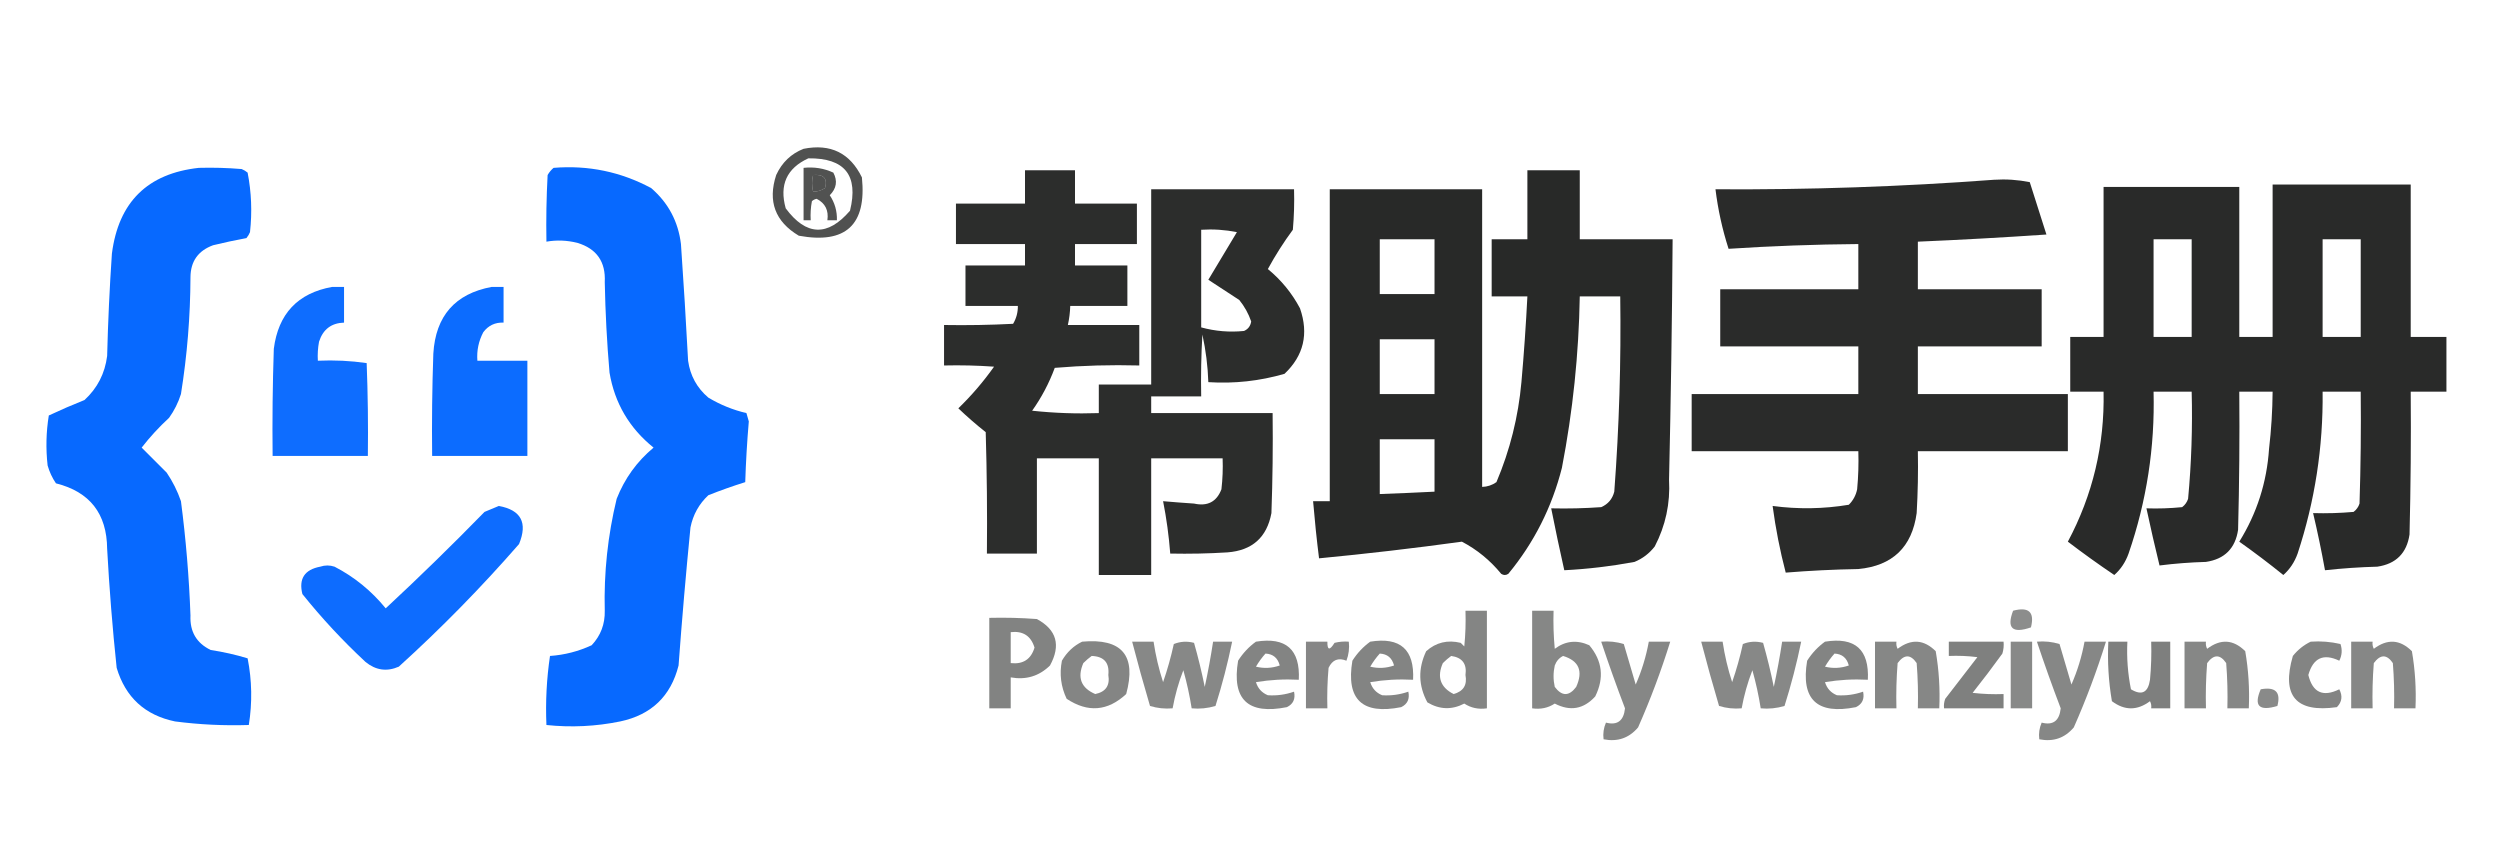
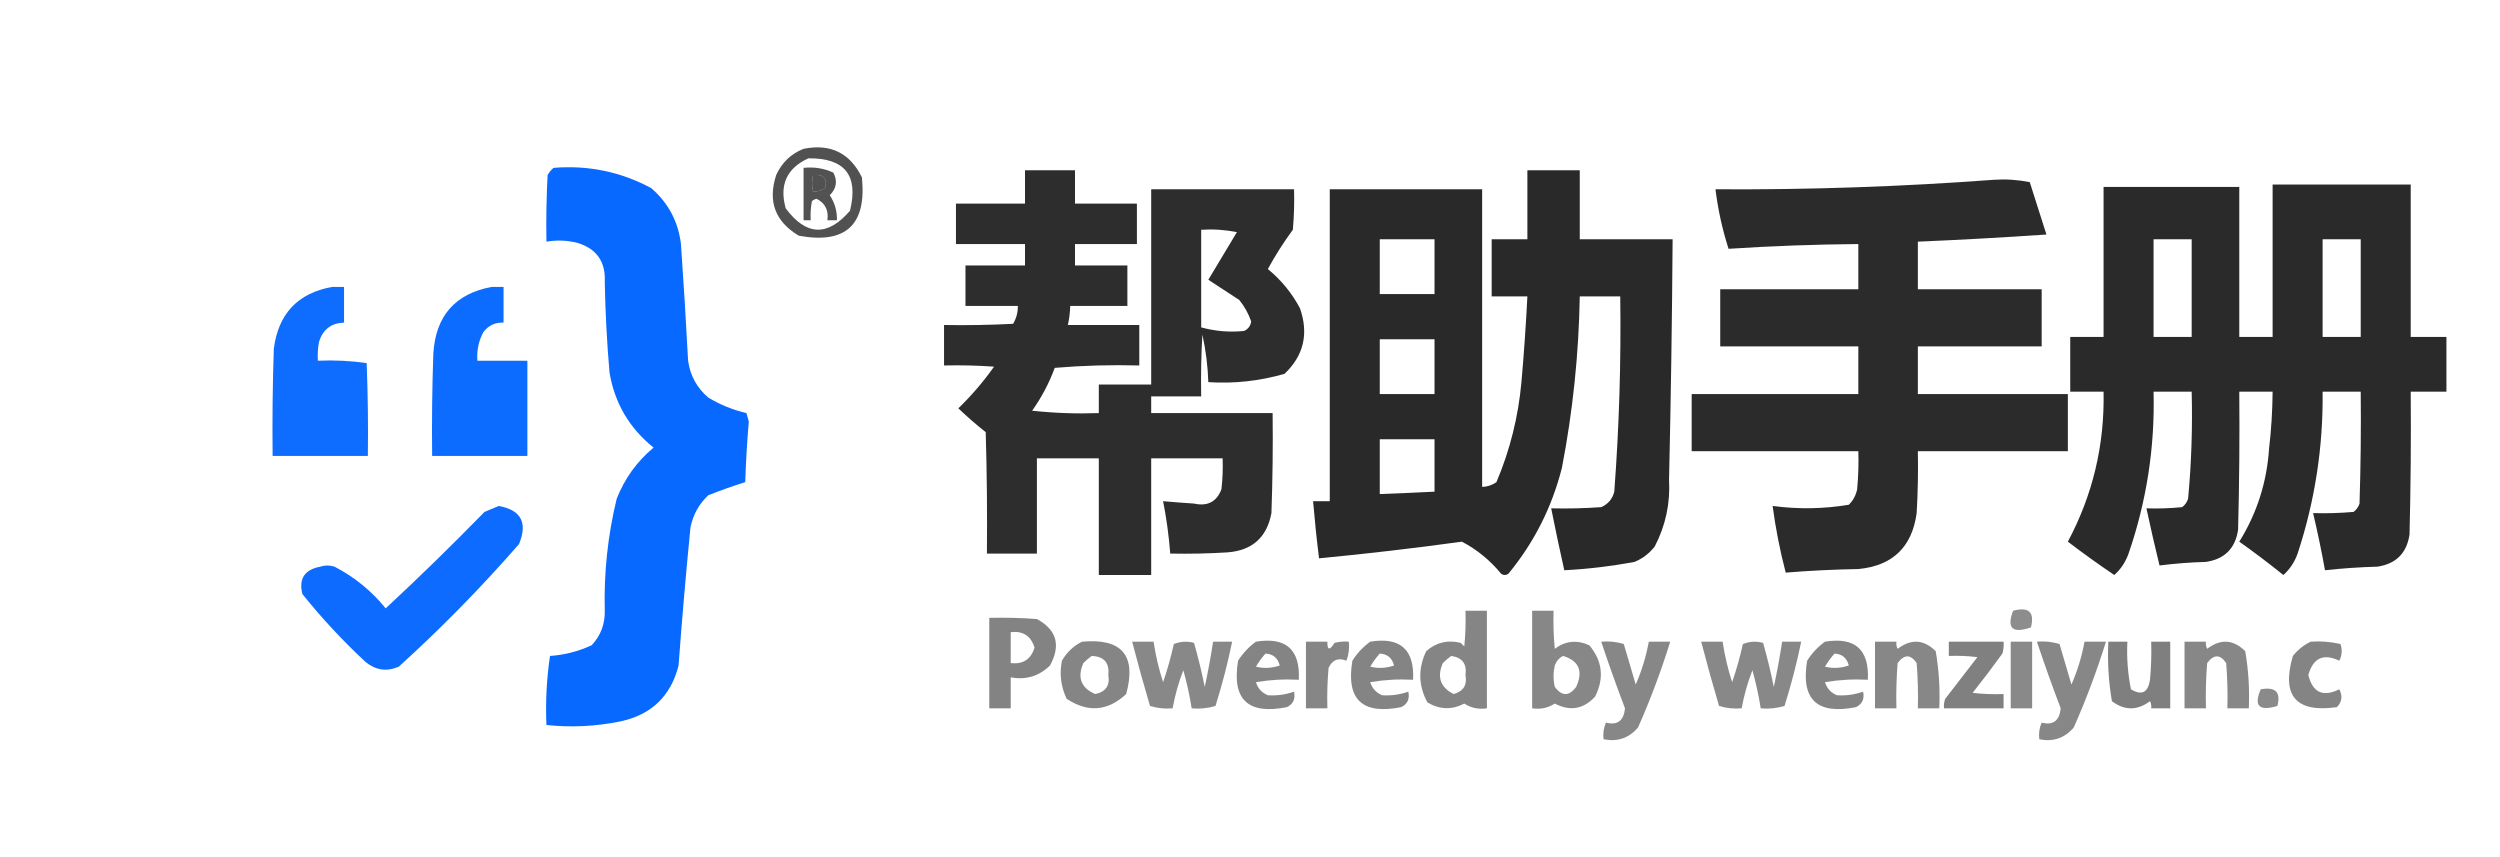
<svg xmlns="http://www.w3.org/2000/svg" version="1.1" width="1050px" height="360px" style="shape-rendering:geometricPrecision; text-rendering:geometricPrecision; image-rendering:optimizeQuality; fill-rule:evenodd; clip-rule:evenodd">
  <g>
    <path style="opacity:0.783" fill="#212221" d="M 337.5,62.5 C 348.82,60.244 356.986,64.244 362,74.5C 364.05,94.451 355.216,102.617 335.5,99C 325.556,93.072 322.389,84.572 326,73.5C 328.437,68.226 332.271,64.559 337.5,62.5 Z M 339.5,66.5 C 354.826,66.323 360.66,73.657 357,88.5C 347.6,99.435 338.6,99.101 330,87.5C 327.247,77.68 330.414,70.68 339.5,66.5 Z M 341.5,73.5 C 345.987,73.141 347.654,74.974 346.5,79C 344.975,80.009 343.308,80.509 341.5,80.5C 340.933,78.031 340.933,75.698 341.5,73.5 Z" />
  </g>
  <g>
-     <path style="opacity:0.969" fill="#0065ff" d="M 83.5,70.5 C 89.509,70.334 95.509,70.501 101.5,71C 102.416,71.374 103.25,71.874 104,72.5C 105.604,80.73 105.937,89.063 105,97.5C 104.626,98.416 104.126,99.25 103.5,100C 98.805,100.872 94.139,101.872 89.5,103C 83.192,105.305 80.026,109.805 80,116.5C 79.935,132.944 78.602,149.278 76,165.5C 74.861,169.112 73.194,172.446 71,175.5C 66.786,179.378 62.952,183.545 59.5,188C 62.934,191.434 66.434,194.934 70,198.5C 72.527,202.221 74.527,206.221 76,210.5C 78.079,226.421 79.412,242.421 80,258.5C 79.687,265.273 82.521,270.106 88.5,273C 93.791,273.803 98.958,274.97 104,276.5C 105.831,285.791 105.998,295.125 104.5,304.5C 94.117,304.838 83.784,304.338 73.5,303C 60.878,300.379 52.711,292.879 49,280.5C 47.244,263.872 45.911,247.206 45,230.5C 44.877,215.728 37.711,206.561 23.5,203C 21.931,200.696 20.765,198.196 20,195.5C 19.203,188.45 19.37,181.45 20.5,174.5C 25.439,172.183 30.439,170.016 35.5,168C 40.908,163.019 44.074,156.852 45,149.5C 45.358,135.152 46.024,120.818 47,106.5C 49.792,84.874 61.959,72.874 83.5,70.5 Z" />
-   </g>
+     </g>
  <g>
    <path style="opacity:0.971" fill="#0065ff" d="M 232.5,70.5 C 247.08,69.316 260.746,72.15 273.5,79C 280.685,85.203 284.852,93.036 286,102.5C 287.138,118.822 288.138,135.155 289,151.5C 289.881,157.764 292.715,162.931 297.5,167C 302.503,170.002 307.836,172.169 313.5,173.5C 313.833,174.667 314.167,175.833 314.5,177C 313.773,185.483 313.273,193.983 313,202.5C 307.785,204.128 302.619,205.961 297.5,208C 293.577,211.677 291.077,216.177 290,221.5C 288.092,240.801 286.425,260.135 285,279.5C 281.754,292.388 273.587,300.221 260.5,303C 250.22,305.102 239.886,305.602 229.5,304.5C 229.08,294.753 229.58,285.086 231,275.5C 237.084,275.08 242.918,273.58 248.5,271C 252.291,266.966 254.125,262.133 254,256.5C 253.595,240.588 255.262,224.921 259,209.5C 262.329,201.009 267.496,193.842 274.5,188C 264.328,179.817 258.161,169.317 256,156.5C 254.906,143.859 254.239,131.192 254,118.5C 254.445,109.955 250.612,104.455 242.5,102C 238.105,100.91 233.772,100.743 229.5,101.5C 229.334,92.161 229.5,82.827 230,73.5C 230.698,72.309 231.531,71.309 232.5,70.5 Z" />
  </g>
  <g>
    <path style="opacity:0.781" fill="#212221" d="M 337.5,70.5 C 341.911,70.021 346.078,70.688 350,72.5C 351.85,75.975 351.35,79.142 348.5,82C 350.613,85.173 351.613,88.673 351.5,92.5C 350.167,92.5 348.833,92.5 347.5,92.5C 348.097,88.361 346.597,85.361 343,83.5C 342.228,83.645 341.561,83.978 341,84.5C 340.503,87.146 340.336,89.813 340.5,92.5C 339.5,92.5 338.5,92.5 337.5,92.5C 337.5,85.167 337.5,77.833 337.5,70.5 Z M 341.5,73.5 C 340.933,75.698 340.933,78.031 341.5,80.5C 343.308,80.509 344.975,80.009 346.5,79C 347.654,74.974 345.987,73.141 341.5,73.5 Z" />
  </g>
  <g>
    <path style="opacity:0.946" fill="#212221" d="M 430.5,71.5 C 437.5,71.5 444.5,71.5 451.5,71.5C 451.5,76.167 451.5,80.833 451.5,85.5C 460.167,85.5 468.833,85.5 477.5,85.5C 477.5,91.167 477.5,96.833 477.5,102.5C 468.833,102.5 460.167,102.5 451.5,102.5C 451.5,105.5 451.5,108.5 451.5,111.5C 458.833,111.5 466.167,111.5 473.5,111.5C 473.5,117.167 473.5,122.833 473.5,128.5C 465.5,128.5 457.5,128.5 449.5,128.5C 449.425,131.206 449.092,133.873 448.5,136.5C 458.5,136.5 468.5,136.5 478.5,136.5C 478.5,142.167 478.5,147.833 478.5,153.5C 466.586,153.179 454.753,153.512 443,154.5C 440.613,160.943 437.446,166.943 433.5,172.5C 442.81,173.498 452.143,173.832 461.5,173.5C 461.5,169.5 461.5,165.5 461.5,161.5C 468.833,161.5 476.167,161.5 483.5,161.5C 483.5,134.167 483.5,106.833 483.5,79.5C 503.5,79.5 523.5,79.5 543.5,79.5C 543.666,85.176 543.499,90.843 543,96.5C 539.119,101.763 535.619,107.263 532.5,113C 538.11,117.609 542.61,123.109 546,129.5C 549.719,140.208 547.552,149.375 539.5,157C 529.066,160.033 518.399,161.2 507.5,160.5C 507.276,153.763 506.442,147.096 505,140.5C 504.5,149.16 504.334,157.827 504.5,166.5C 497.5,166.5 490.5,166.5 483.5,166.5C 483.5,168.833 483.5,171.167 483.5,173.5C 500.5,173.5 517.5,173.5 534.5,173.5C 534.667,187.504 534.5,201.504 534,215.5C 532.095,225.712 525.929,231.212 515.5,232C 507.507,232.5 499.507,232.666 491.5,232.5C 490.934,225.104 489.934,217.771 488.5,210.5C 492.823,210.88 497.156,211.214 501.5,211.5C 507.162,212.754 510.996,210.754 513,205.5C 513.499,201.179 513.666,196.846 513.5,192.5C 503.5,192.5 493.5,192.5 483.5,192.5C 483.5,208.833 483.5,225.167 483.5,241.5C 476.167,241.5 468.833,241.5 461.5,241.5C 461.5,225.167 461.5,208.833 461.5,192.5C 452.833,192.5 444.167,192.5 435.5,192.5C 435.5,205.833 435.5,219.167 435.5,232.5C 428.5,232.5 421.5,232.5 414.5,232.5C 414.667,215.497 414.5,198.497 414,181.5C 410.019,178.353 406.186,175.02 402.5,171.5C 408.062,166.108 413.062,160.275 417.5,154C 410.508,153.5 403.508,153.334 396.5,153.5C 396.5,147.833 396.5,142.167 396.5,136.5C 406.172,136.666 415.839,136.5 425.5,136C 426.867,133.699 427.534,131.199 427.5,128.5C 420.167,128.5 412.833,128.5 405.5,128.5C 405.5,122.833 405.5,117.167 405.5,111.5C 413.833,111.5 422.167,111.5 430.5,111.5C 430.5,108.5 430.5,105.5 430.5,102.5C 420.833,102.5 411.167,102.5 401.5,102.5C 401.5,96.833 401.5,91.167 401.5,85.5C 411.167,85.5 420.833,85.5 430.5,85.5C 430.5,80.833 430.5,76.167 430.5,71.5 Z M 504.5,96.5 C 509.544,96.172 514.544,96.506 519.5,97.5C 515.5,104.167 511.5,110.833 507.5,117.5C 511.797,120.32 516.13,123.153 520.5,126C 522.681,128.694 524.348,131.694 525.5,135C 525.223,136.892 524.223,138.225 522.5,139C 516.405,139.624 510.405,139.124 504.5,137.5C 504.5,123.833 504.5,110.167 504.5,96.5 Z" />
  </g>
  <g>
    <path style="opacity:0.964" fill="#212221" d="M 641.5,71.5 C 648.833,71.5 656.167,71.5 663.5,71.5C 663.5,81.167 663.5,90.833 663.5,100.5C 676.5,100.5 689.5,100.5 702.5,100.5C 702.27,134.17 701.77,167.836 701,201.5C 701.551,211.413 699.551,220.747 695,229.5C 692.736,232.433 689.902,234.6 686.5,236C 676.71,237.829 666.877,238.995 657,239.5C 655.068,230.923 653.234,222.257 651.5,213.5C 658.508,213.666 665.508,213.5 672.5,213C 675.381,211.749 677.214,209.583 678,206.5C 680.05,179.212 680.884,151.879 680.5,124.5C 674.833,124.5 669.167,124.5 663.5,124.5C 663.093,148.712 660.593,172.712 656,196.5C 651.793,213.082 644.293,227.915 633.5,241C 632.5,241.667 631.5,241.667 630.5,241C 625.828,235.313 620.328,230.813 614,227.5C 593.878,230.267 573.878,232.6 554,234.5C 553.001,226.51 552.168,218.51 551.5,210.5C 553.833,210.5 556.167,210.5 558.5,210.5C 558.5,166.833 558.5,123.167 558.5,79.5C 579.833,79.5 601.167,79.5 622.5,79.5C 622.5,121.167 622.5,162.833 622.5,204.5C 624.696,204.435 626.696,203.768 628.5,202.5C 634.193,189.06 637.693,175.06 639,160.5C 640.061,148.511 640.894,136.511 641.5,124.5C 636.5,124.5 631.5,124.5 626.5,124.5C 626.5,116.5 626.5,108.5 626.5,100.5C 631.5,100.5 636.5,100.5 641.5,100.5C 641.5,90.833 641.5,81.167 641.5,71.5 Z M 579.5,100.5 C 587.167,100.5 594.833,100.5 602.5,100.5C 602.5,108.167 602.5,115.833 602.5,123.5C 594.833,123.5 587.167,123.5 579.5,123.5C 579.5,115.833 579.5,108.167 579.5,100.5 Z M 579.5,142.5 C 587.167,142.5 594.833,142.5 602.5,142.5C 602.5,150.167 602.5,157.833 602.5,165.5C 594.833,165.5 587.167,165.5 579.5,165.5C 579.5,157.833 579.5,150.167 579.5,142.5 Z M 579.5,184.5 C 587.167,184.5 594.833,184.5 602.5,184.5C 602.5,191.833 602.5,199.167 602.5,206.5C 594.836,206.889 587.17,207.222 579.5,207.5C 579.5,199.833 579.5,192.167 579.5,184.5 Z" />
  </g>
  <g>
    <path style="opacity:0.957" fill="#212221" d="M 837.5,75.5 C 842.544,75.172 847.544,75.506 852.5,76.5C 854.833,83.833 857.167,91.167 859.5,98.5C 841.509,99.731 823.509,100.731 805.5,101.5C 805.5,108.167 805.5,114.833 805.5,121.5C 822.833,121.5 840.167,121.5 857.5,121.5C 857.5,129.5 857.5,137.5 857.5,145.5C 840.167,145.5 822.833,145.5 805.5,145.5C 805.5,152.167 805.5,158.833 805.5,165.5C 826.5,165.5 847.5,165.5 868.5,165.5C 868.5,173.5 868.5,181.5 868.5,189.5C 847.5,189.5 826.5,189.5 805.5,189.5C 805.666,198.173 805.5,206.84 805,215.5C 803.036,229.798 794.869,237.631 780.5,239C 770.256,239.179 760.09,239.679 750,240.5C 747.588,231.273 745.755,221.94 744.5,212.5C 755.242,213.926 765.909,213.759 776.5,212C 778.317,210.2 779.484,208.034 780,205.5C 780.499,200.177 780.666,194.844 780.5,189.5C 757.167,189.5 733.833,189.5 710.5,189.5C 710.5,181.5 710.5,173.5 710.5,165.5C 733.833,165.5 757.167,165.5 780.5,165.5C 780.5,158.833 780.5,152.167 780.5,145.5C 761.167,145.5 741.833,145.5 722.5,145.5C 722.5,137.5 722.5,129.5 722.5,121.5C 741.833,121.5 761.167,121.5 780.5,121.5C 780.5,115.167 780.5,108.833 780.5,102.5C 762.254,102.647 744.087,103.314 726,104.5C 723.376,96.339 721.543,88.005 720.5,79.5C 759.712,79.737 798.712,78.404 837.5,75.5 Z" />
  </g>
  <g>
    <path style="opacity:0.959" fill="#212221" d="M 954.5,77.5 C 973.833,77.5 993.167,77.5 1012.5,77.5C 1012.5,98.833 1012.5,120.167 1012.5,141.5C 1017.5,141.5 1022.5,141.5 1027.5,141.5C 1027.5,149.167 1027.5,156.833 1027.5,164.5C 1022.5,164.5 1017.5,164.5 1012.5,164.5C 1012.67,184.503 1012.5,204.503 1012,224.5C 1010.83,232.333 1006.33,236.833 998.5,238C 991.117,238.2 983.784,238.7 976.5,239.5C 975.047,231.446 973.38,223.446 971.5,215.5C 977.176,215.666 982.843,215.499 988.5,215C 989.701,214.097 990.535,212.931 991,211.5C 991.5,195.837 991.667,180.17 991.5,164.5C 986.167,164.5 980.833,164.5 975.5,164.5C 975.759,187.768 972.259,210.434 965,232.5C 963.711,236.108 961.711,239.108 959,241.5C 952.962,236.624 946.795,231.958 940.5,227.5C 947.899,215.583 952.066,202.583 953,188.5C 953.934,180.524 954.434,172.524 954.5,164.5C 949.833,164.5 945.167,164.5 940.5,164.5C 940.667,183.836 940.5,203.17 940,222.5C 938.833,230.333 934.333,234.833 926.5,236C 919.919,236.187 913.419,236.687 907,237.5C 905.066,229.587 903.233,221.587 901.5,213.5C 906.511,213.666 911.511,213.499 916.5,213C 917.701,212.097 918.535,210.931 919,209.5C 920.396,194.544 920.896,179.544 920.5,164.5C 915.167,164.5 909.833,164.5 904.5,164.5C 905.086,187.814 901.586,210.481 894,232.5C 892.711,236.108 890.711,239.108 888,241.5C 881.348,237.01 874.848,232.343 868.5,227.5C 878.963,207.862 883.963,186.862 883.5,164.5C 878.833,164.5 874.167,164.5 869.5,164.5C 869.5,156.833 869.5,149.167 869.5,141.5C 874.167,141.5 878.833,141.5 883.5,141.5C 883.5,120.5 883.5,99.5 883.5,78.5C 902.5,78.5 921.5,78.5 940.5,78.5C 940.5,99.5 940.5,120.5 940.5,141.5C 945.167,141.5 949.833,141.5 954.5,141.5C 954.5,120.167 954.5,98.833 954.5,77.5 Z M 904.5,100.5 C 909.833,100.5 915.167,100.5 920.5,100.5C 920.5,114.167 920.5,127.833 920.5,141.5C 915.167,141.5 909.833,141.5 904.5,141.5C 904.5,127.833 904.5,114.167 904.5,100.5 Z M 975.5,100.5 C 980.833,100.5 986.167,100.5 991.5,100.5C 991.5,114.167 991.5,127.833 991.5,141.5C 986.167,141.5 980.833,141.5 975.5,141.5C 975.5,127.833 975.5,114.167 975.5,100.5 Z" />
  </g>
  <g>
    <path style="opacity:0.945" fill="#0065ff" d="M 139.5,120.5 C 141.167,120.5 142.833,120.5 144.5,120.5C 144.5,125.5 144.5,130.5 144.5,135.5C 139.16,135.665 135.66,138.332 134,143.5C 133.503,146.146 133.336,148.813 133.5,151.5C 140.422,151.188 147.256,151.521 154,152.5C 154.5,165.496 154.667,178.496 154.5,191.5C 141.167,191.5 127.833,191.5 114.5,191.5C 114.333,176.496 114.5,161.496 115,146.5C 116.887,131.783 125.053,123.117 139.5,120.5 Z" />
  </g>
  <g>
    <path style="opacity:0.952" fill="#0065ff" d="M 206.5,120.5 C 208.167,120.5 209.833,120.5 211.5,120.5C 211.5,125.5 211.5,130.5 211.5,135.5C 207.975,135.346 205.141,136.679 203,139.5C 201.011,143.253 200.178,147.253 200.5,151.5C 207.5,151.5 214.5,151.5 221.5,151.5C 221.5,164.833 221.5,178.167 221.5,191.5C 208.167,191.5 194.833,191.5 181.5,191.5C 181.333,177.163 181.5,162.829 182,148.5C 182.962,132.712 191.129,123.379 206.5,120.5 Z" />
  </g>
  <g>
    <path style="opacity:0.946" fill="#0065ff" d="M 209.5,212.5 C 218.859,214.212 221.692,219.546 218,228.5C 202.199,246.635 185.366,263.802 167.5,280C 162.474,282.197 157.807,281.531 153.5,278C 143.932,269.102 135.099,259.602 127,249.5C 125.404,243.083 127.904,239.249 134.5,238C 136.5,237.333 138.5,237.333 140.5,238C 148.804,242.291 155.971,248.124 162,255.5C 176.138,242.363 189.971,228.863 203.5,215C 205.611,214.155 207.611,213.322 209.5,212.5 Z" />
  </g>
  <g>
    <path style="opacity:0.895" fill="#777877" d="M 615.5,256.5 C 618.5,256.5 621.5,256.5 624.5,256.5C 624.5,270.167 624.5,283.833 624.5,297.5C 620.97,298.011 617.804,297.344 615,295.5C 609.783,298.22 604.616,298.053 599.5,295C 595.702,287.945 595.536,280.779 599,273.5C 603.135,269.809 607.969,268.642 613.5,270C 614,270.5 614.5,271 615,271.5C 615.499,266.511 615.666,261.511 615.5,256.5 Z M 609.5,275.5 C 614.155,276.157 616.155,278.824 615.5,283.5C 616.29,287.709 614.623,290.376 610.5,291.5C 604.936,288.645 603.436,284.311 606,278.5C 607.145,277.364 608.312,276.364 609.5,275.5 Z" />
  </g>
  <g>
    <path style="opacity:0.89" fill="#777877" d="M 643.5,256.5 C 646.5,256.5 649.5,256.5 652.5,256.5C 652.334,261.844 652.501,267.177 653,272.5C 657.478,269.151 662.312,268.651 667.5,271C 673.006,277.555 673.84,284.722 670,292.5C 665.126,297.858 659.46,298.858 653,295.5C 650.196,297.344 647.03,298.011 643.5,297.5C 643.5,283.833 643.5,270.167 643.5,256.5 Z M 656.5,275.5 C 663.177,277.538 665.011,281.872 662,288.5C 659,292.5 656,292.5 653,288.5C 652.333,285.5 652.333,282.5 653,279.5C 653.69,277.65 654.856,276.316 656.5,275.5 Z" />
  </g>
  <g>
    <path style="opacity:0.842" fill="#777877" d="M 845.5,256.5 C 852.107,254.749 854.607,257.082 853,263.5C 845.199,266.196 842.699,263.863 845.5,256.5 Z" />
  </g>
  <g>
    <path style="opacity:0.911" fill="#777877" d="M 415.5,259.5 C 422.175,259.334 428.842,259.5 435.5,260C 443.809,264.506 445.642,271.006 441,279.5C 436.432,283.986 430.932,285.653 424.5,284.5C 424.5,288.833 424.5,293.167 424.5,297.5C 421.5,297.5 418.5,297.5 415.5,297.5C 415.5,284.833 415.5,272.167 415.5,259.5 Z M 424.5,265.5 C 429.671,264.915 433.004,267.082 434.5,272C 433.004,276.918 429.671,279.085 424.5,278.5C 424.5,274.167 424.5,269.833 424.5,265.5 Z" />
  </g>
  <g>
    <path style="opacity:0.905" fill="#777877" d="M 454.5,269.5 C 471.24,267.99 477.407,275.323 473,291.5C 465.232,298.721 456.899,299.388 448,293.5C 445.576,288.43 444.909,283.097 446,277.5C 448.098,273.897 450.932,271.23 454.5,269.5 Z M 458.5,275.5 C 463.689,275.688 466.022,278.355 465.5,283.5C 466.236,287.931 464.402,290.598 460,291.5C 454.027,288.923 452.36,284.59 455,278.5C 456.145,277.364 457.312,276.364 458.5,275.5 Z" />
  </g>
  <g>
    <path style="opacity:0.881" fill="#777877" d="M 475.5,269.5 C 478.5,269.5 481.5,269.5 484.5,269.5C 485.36,275.272 486.693,280.939 488.5,286.5C 490.309,281.267 491.809,275.934 493,270.5C 495.737,269.39 498.571,269.223 501.5,270C 503.227,276.076 504.727,282.243 506,288.5C 507.362,282.19 508.529,275.857 509.5,269.5C 512.167,269.5 514.833,269.5 517.5,269.5C 515.639,278.609 513.306,287.609 510.5,296.5C 507.232,297.487 503.898,297.82 500.5,297.5C 499.653,292.112 498.487,286.779 497,281.5C 494.99,286.696 493.49,292.029 492.5,297.5C 489.223,297.784 486.057,297.451 483,296.5C 480.34,287.526 477.84,278.526 475.5,269.5 Z" />
  </g>
  <g>
    <path style="opacity:0.904" fill="#777877" d="M 527.5,269.5 C 540.123,267.458 546.123,272.792 545.5,285.5C 539.463,285.171 533.463,285.504 527.5,286.5C 528.301,289.133 529.967,290.967 532.5,292C 536.246,292.256 539.913,291.756 543.5,290.5C 544.145,293.547 543.145,295.713 540.5,297C 524.117,300.281 517.284,293.781 520,277.5C 522.028,274.308 524.528,271.641 527.5,269.5 Z M 531.5,274.5 C 534.669,274.662 536.669,276.328 537.5,279.5C 534.216,280.657 530.882,280.824 527.5,280C 528.665,278.008 529.998,276.175 531.5,274.5 Z" />
  </g>
  <g>
    <path style="opacity:0.888" fill="#777877" d="M 548.5,269.5 C 551.5,269.5 554.5,269.5 557.5,269.5C 557.443,273.133 558.443,273.3 560.5,270C 562.473,269.505 564.473,269.338 566.5,269.5C 566.813,272.247 566.48,274.914 565.5,277.5C 562.099,276.114 559.599,277.114 558,280.5C 557.501,286.157 557.334,291.824 557.5,297.5C 554.5,297.5 551.5,297.5 548.5,297.5C 548.5,288.167 548.5,278.833 548.5,269.5 Z" />
  </g>
  <g>
    <path style="opacity:0.904" fill="#777877" d="M 575.5,269.5 C 588.123,267.458 594.123,272.792 593.5,285.5C 587.463,285.171 581.463,285.504 575.5,286.5C 576.301,289.133 577.967,290.967 580.5,292C 584.246,292.256 587.913,291.756 591.5,290.5C 592.145,293.547 591.145,295.713 588.5,297C 572.117,300.281 565.284,293.781 568,277.5C 570.028,274.308 572.528,271.641 575.5,269.5 Z M 579.5,274.5 C 582.669,274.662 584.669,276.328 585.5,279.5C 582.216,280.657 578.882,280.824 575.5,280C 576.665,278.008 577.998,276.175 579.5,274.5 Z" />
  </g>
  <g>
    <path style="opacity:0.883" fill="#777877" d="M 672.5,269.5 C 675.777,269.216 678.943,269.549 682,270.5C 683.667,276.167 685.333,281.833 687,287.5C 689.53,281.741 691.363,275.741 692.5,269.5C 695.5,269.5 698.5,269.5 701.5,269.5C 697.698,281.736 693.198,293.736 688,305.5C 684.219,309.99 679.386,311.657 673.5,310.5C 673.192,308.076 673.526,305.743 674.5,303.5C 679.292,304.739 681.959,302.739 682.5,297.5C 678.96,288.213 675.627,278.88 672.5,269.5 Z" />
  </g>
  <g>
    <path style="opacity:0.881" fill="#777877" d="M 714.5,269.5 C 717.5,269.5 720.5,269.5 723.5,269.5C 724.36,275.272 725.693,280.939 727.5,286.5C 729.309,281.267 730.809,275.934 732,270.5C 734.737,269.39 737.571,269.223 740.5,270C 742.227,276.076 743.727,282.243 745,288.5C 746.362,282.19 747.529,275.857 748.5,269.5C 751.167,269.5 753.833,269.5 756.5,269.5C 754.639,278.609 752.306,287.609 749.5,296.5C 746.232,297.487 742.898,297.82 739.5,297.5C 738.653,292.112 737.487,286.779 736,281.5C 733.99,286.696 732.49,292.029 731.5,297.5C 728.223,297.784 725.057,297.451 722,296.5C 719.34,287.526 716.84,278.526 714.5,269.5 Z" />
  </g>
  <g>
    <path style="opacity:0.904" fill="#777877" d="M 766.5,269.5 C 779.123,267.458 785.123,272.792 784.5,285.5C 778.463,285.171 772.463,285.504 766.5,286.5C 767.301,289.133 768.967,290.967 771.5,292C 775.246,292.256 778.913,291.756 782.5,290.5C 783.145,293.547 782.145,295.713 779.5,297C 763.117,300.281 756.284,293.781 759,277.5C 761.028,274.308 763.528,271.641 766.5,269.5 Z M 770.5,274.5 C 773.669,274.662 775.669,276.328 776.5,279.5C 773.216,280.657 769.882,280.824 766.5,280C 767.665,278.008 768.998,276.175 770.5,274.5 Z" />
  </g>
  <g>
    <path style="opacity:0.884" fill="#777877" d="M 787.5,269.5 C 790.5,269.5 793.5,269.5 796.5,269.5C 796.351,270.552 796.517,271.552 797,272.5C 802.682,268.207 808.016,268.541 813,273.5C 814.363,281.429 814.863,289.429 814.5,297.5C 811.5,297.5 808.5,297.5 805.5,297.5C 805.666,291.158 805.5,284.825 805,278.5C 802.451,274.745 799.784,274.745 797,278.5C 796.5,284.825 796.334,291.158 796.5,297.5C 793.5,297.5 790.5,297.5 787.5,297.5C 787.5,288.167 787.5,278.833 787.5,269.5 Z" />
  </g>
  <g>
    <path style="opacity:0.935" fill="#777877" d="M 818.5,269.5 C 826.167,269.5 833.833,269.5 841.5,269.5C 841.66,271.199 841.494,272.866 841,274.5C 836.955,280.09 832.788,285.59 828.5,291C 832.821,291.499 837.154,291.666 841.5,291.5C 841.5,293.5 841.5,295.5 841.5,297.5C 833.167,297.5 824.833,297.5 816.5,297.5C 816.343,296.127 816.51,294.793 817,293.5C 821.5,287.667 826,281.833 830.5,276C 826.514,275.501 822.514,275.334 818.5,275.5C 818.5,273.5 818.5,271.5 818.5,269.5 Z" />
  </g>
  <g>
    <path style="opacity:0.874" fill="#777877" d="M 844.5,269.5 C 847.5,269.5 850.5,269.5 853.5,269.5C 853.5,278.833 853.5,288.167 853.5,297.5C 850.5,297.5 847.5,297.5 844.5,297.5C 844.5,288.167 844.5,278.833 844.5,269.5 Z" />
  </g>
  <g>
    <path style="opacity:0.883" fill="#777877" d="M 855.5,269.5 C 858.777,269.216 861.943,269.549 865,270.5C 866.667,276.167 868.333,281.833 870,287.5C 872.53,281.741 874.363,275.741 875.5,269.5C 878.5,269.5 881.5,269.5 884.5,269.5C 880.698,281.736 876.198,293.736 871,305.5C 867.219,309.99 862.386,311.657 856.5,310.5C 856.192,308.076 856.526,305.743 857.5,303.5C 862.292,304.739 864.959,302.739 865.5,297.5C 861.96,288.213 858.627,278.88 855.5,269.5 Z" />
  </g>
  <g>
    <path style="opacity:0.948" fill="#777877" d="M 885.5,269.5 C 888.167,269.5 890.833,269.5 893.5,269.5C 893.171,276.241 893.671,282.908 895,289.5C 899.525,292.238 902.192,290.905 903,285.5C 903.499,280.177 903.666,274.844 903.5,269.5C 906.167,269.5 908.833,269.5 911.5,269.5C 911.5,278.833 911.5,288.167 911.5,297.5C 908.833,297.5 906.167,297.5 903.5,297.5C 903.649,296.448 903.483,295.448 903,294.5C 897.667,298.5 892.333,298.5 887,294.5C 885.594,286.251 885.094,277.917 885.5,269.5 Z" />
  </g>
  <g>
    <path style="opacity:0.884" fill="#777877" d="M 917.5,269.5 C 920.5,269.5 923.5,269.5 926.5,269.5C 926.351,270.552 926.517,271.552 927,272.5C 932.682,268.207 938.016,268.541 943,273.5C 944.363,281.429 944.863,289.429 944.5,297.5C 941.5,297.5 938.5,297.5 935.5,297.5C 935.666,291.158 935.5,284.825 935,278.5C 932.451,274.745 929.784,274.745 927,278.5C 926.5,284.825 926.334,291.158 926.5,297.5C 923.5,297.5 920.5,297.5 917.5,297.5C 917.5,288.167 917.5,278.833 917.5,269.5 Z" />
  </g>
  <g>
    <path style="opacity:0.904" fill="#777877" d="M 970.5,269.5 C 974.767,269.203 978.934,269.536 983,270.5C 983.814,272.902 983.647,275.235 982.5,277.5C 975.851,274.323 971.517,276.323 969.5,283.5C 971.311,290.884 975.645,292.884 982.5,289.5C 983.971,292.321 983.637,294.821 981.5,297C 964.295,299.444 958.128,292.277 963,275.5C 965.114,272.879 967.614,270.879 970.5,269.5 Z" />
  </g>
  <g>
-     <path style="opacity:0.884" fill="#777877" d="M 987.5,269.5 C 990.5,269.5 993.5,269.5 996.5,269.5C 996.351,270.552 996.517,271.552 997,272.5C 1002.68,268.207 1008.02,268.541 1013,273.5C 1014.36,281.429 1014.86,289.429 1014.5,297.5C 1011.5,297.5 1008.5,297.5 1005.5,297.5C 1005.67,291.158 1005.5,284.825 1005,278.5C 1002.45,274.745 999.784,274.745 997,278.5C 996.5,284.825 996.334,291.158 996.5,297.5C 993.5,297.5 990.5,297.5 987.5,297.5C 987.5,288.167 987.5,278.833 987.5,269.5 Z" />
-   </g>
+     </g>
  <g>
    <path style="opacity:0.864" fill="#777877" d="M 949.5,289.5 C 955.702,288.366 958.035,290.699 956.5,296.5C 948.817,298.822 946.484,296.489 949.5,289.5 Z" />
  </g>
</svg>